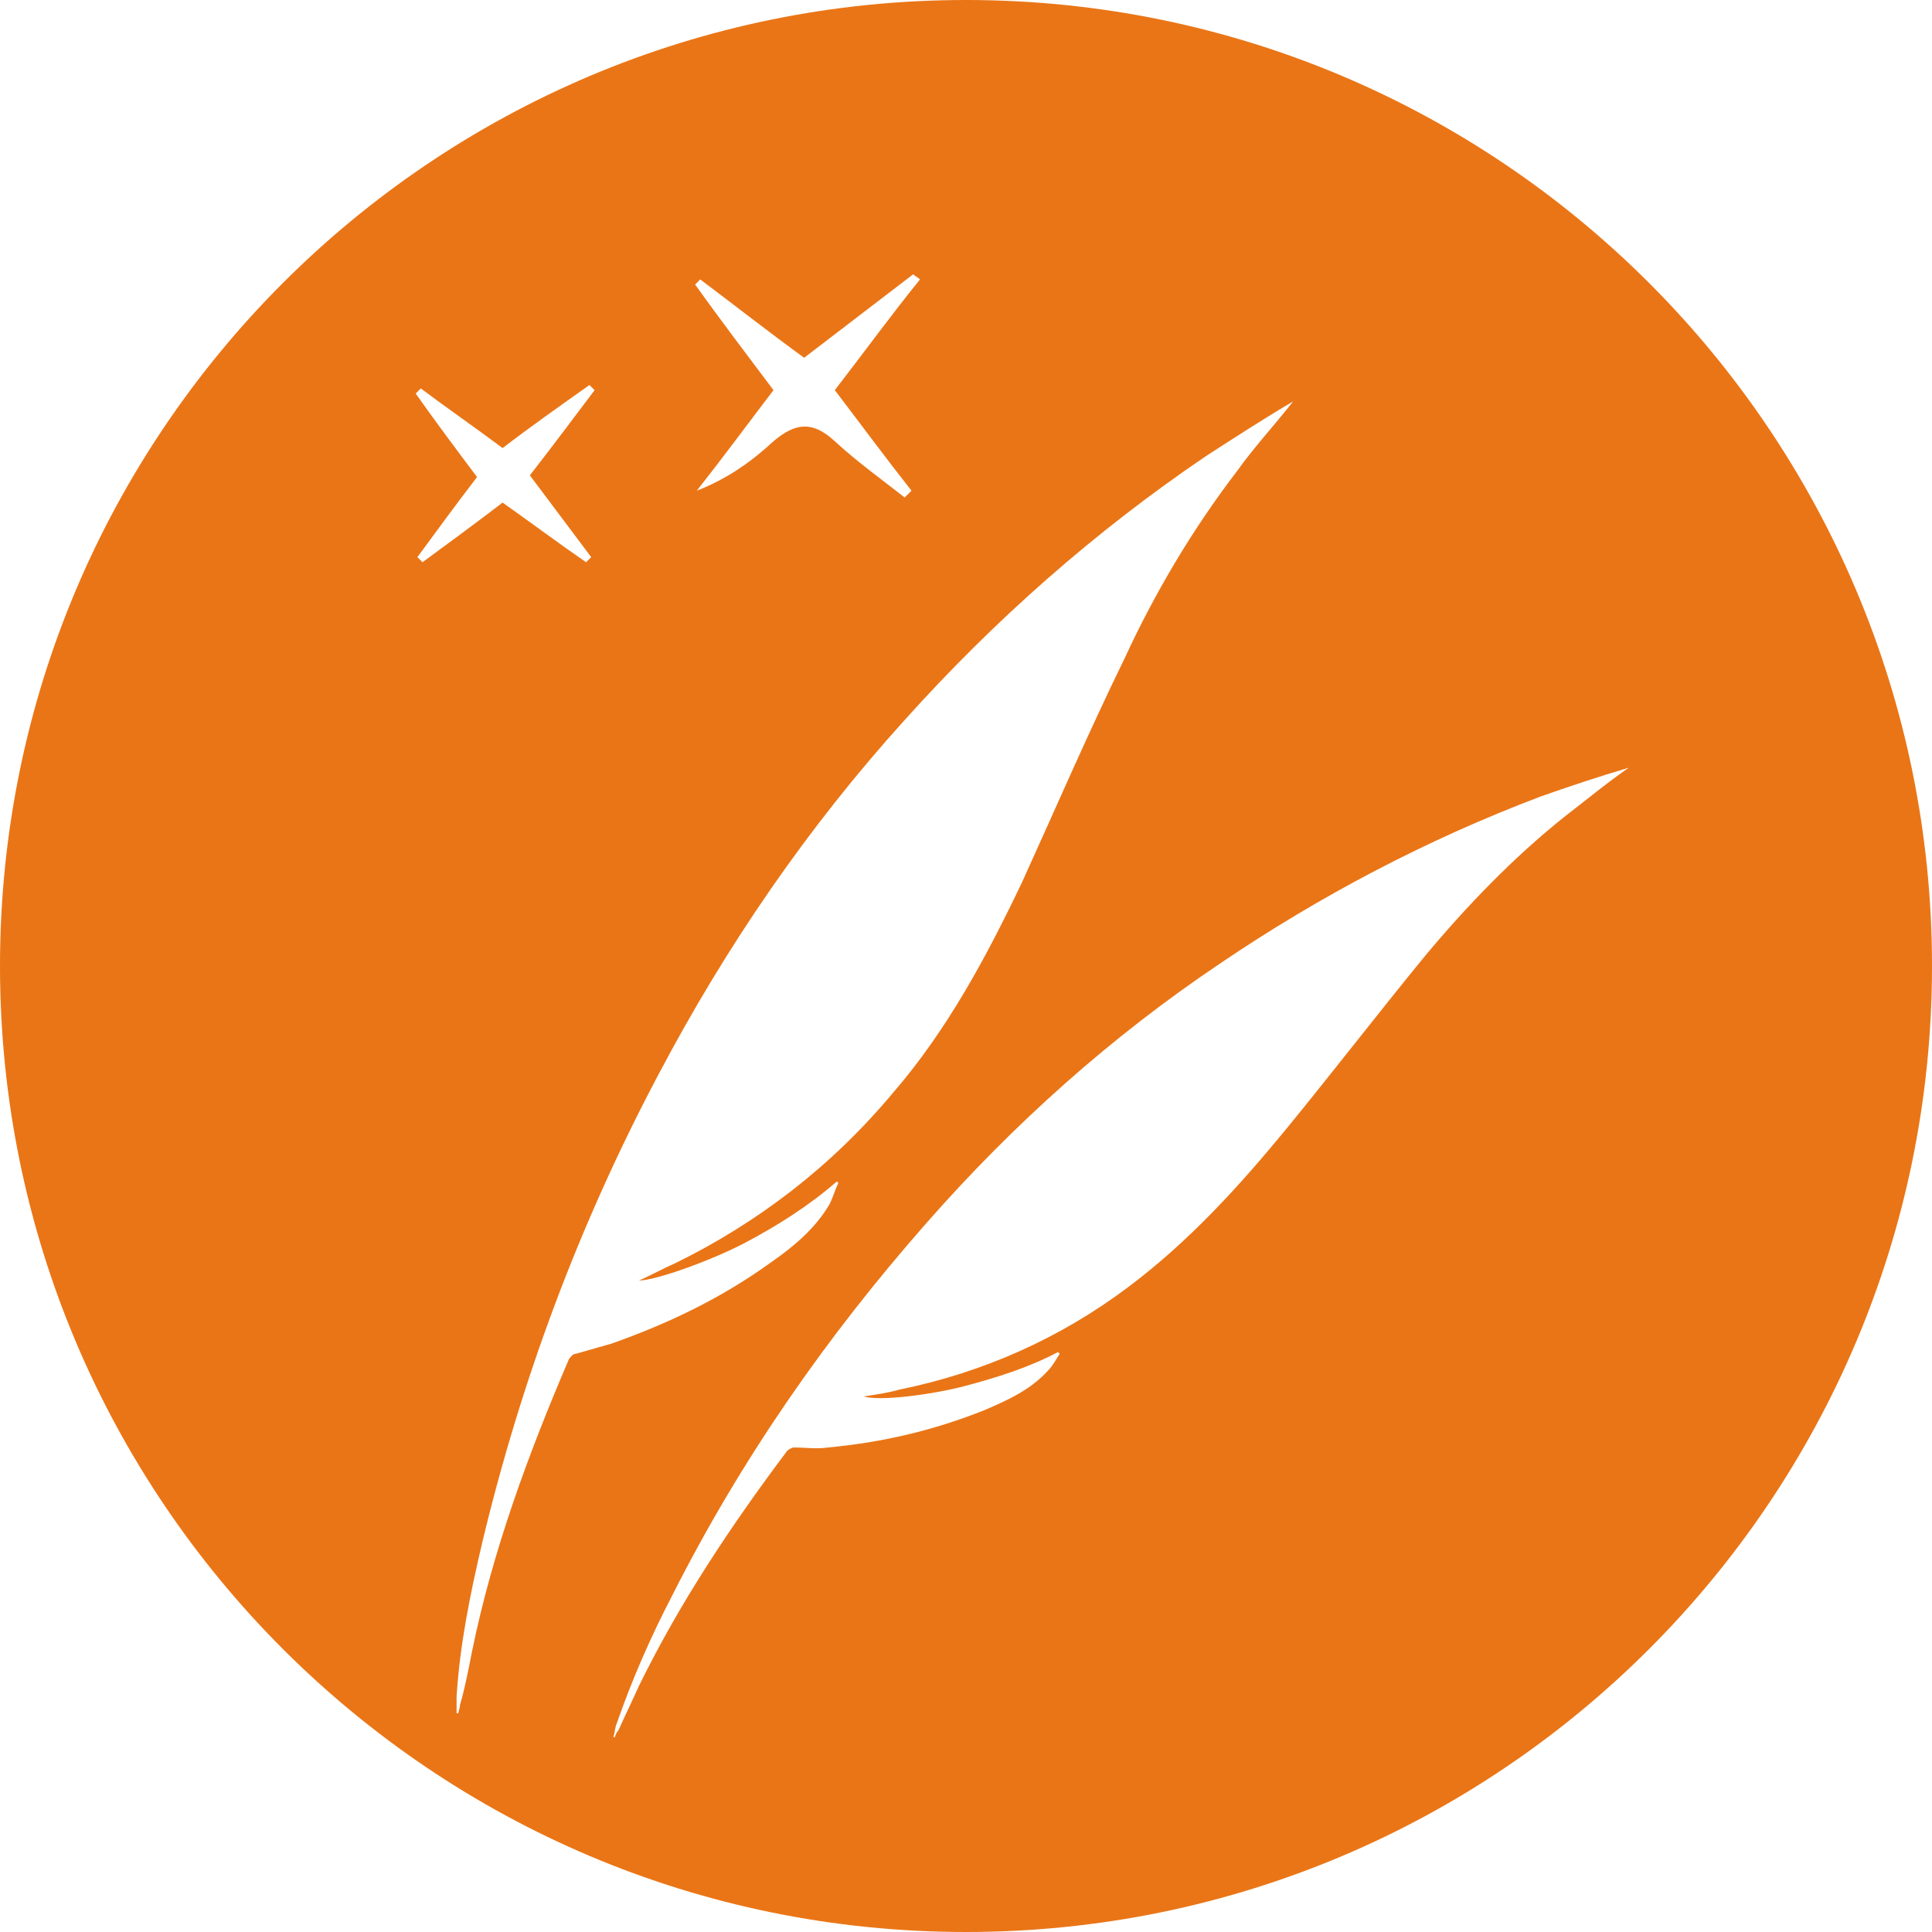
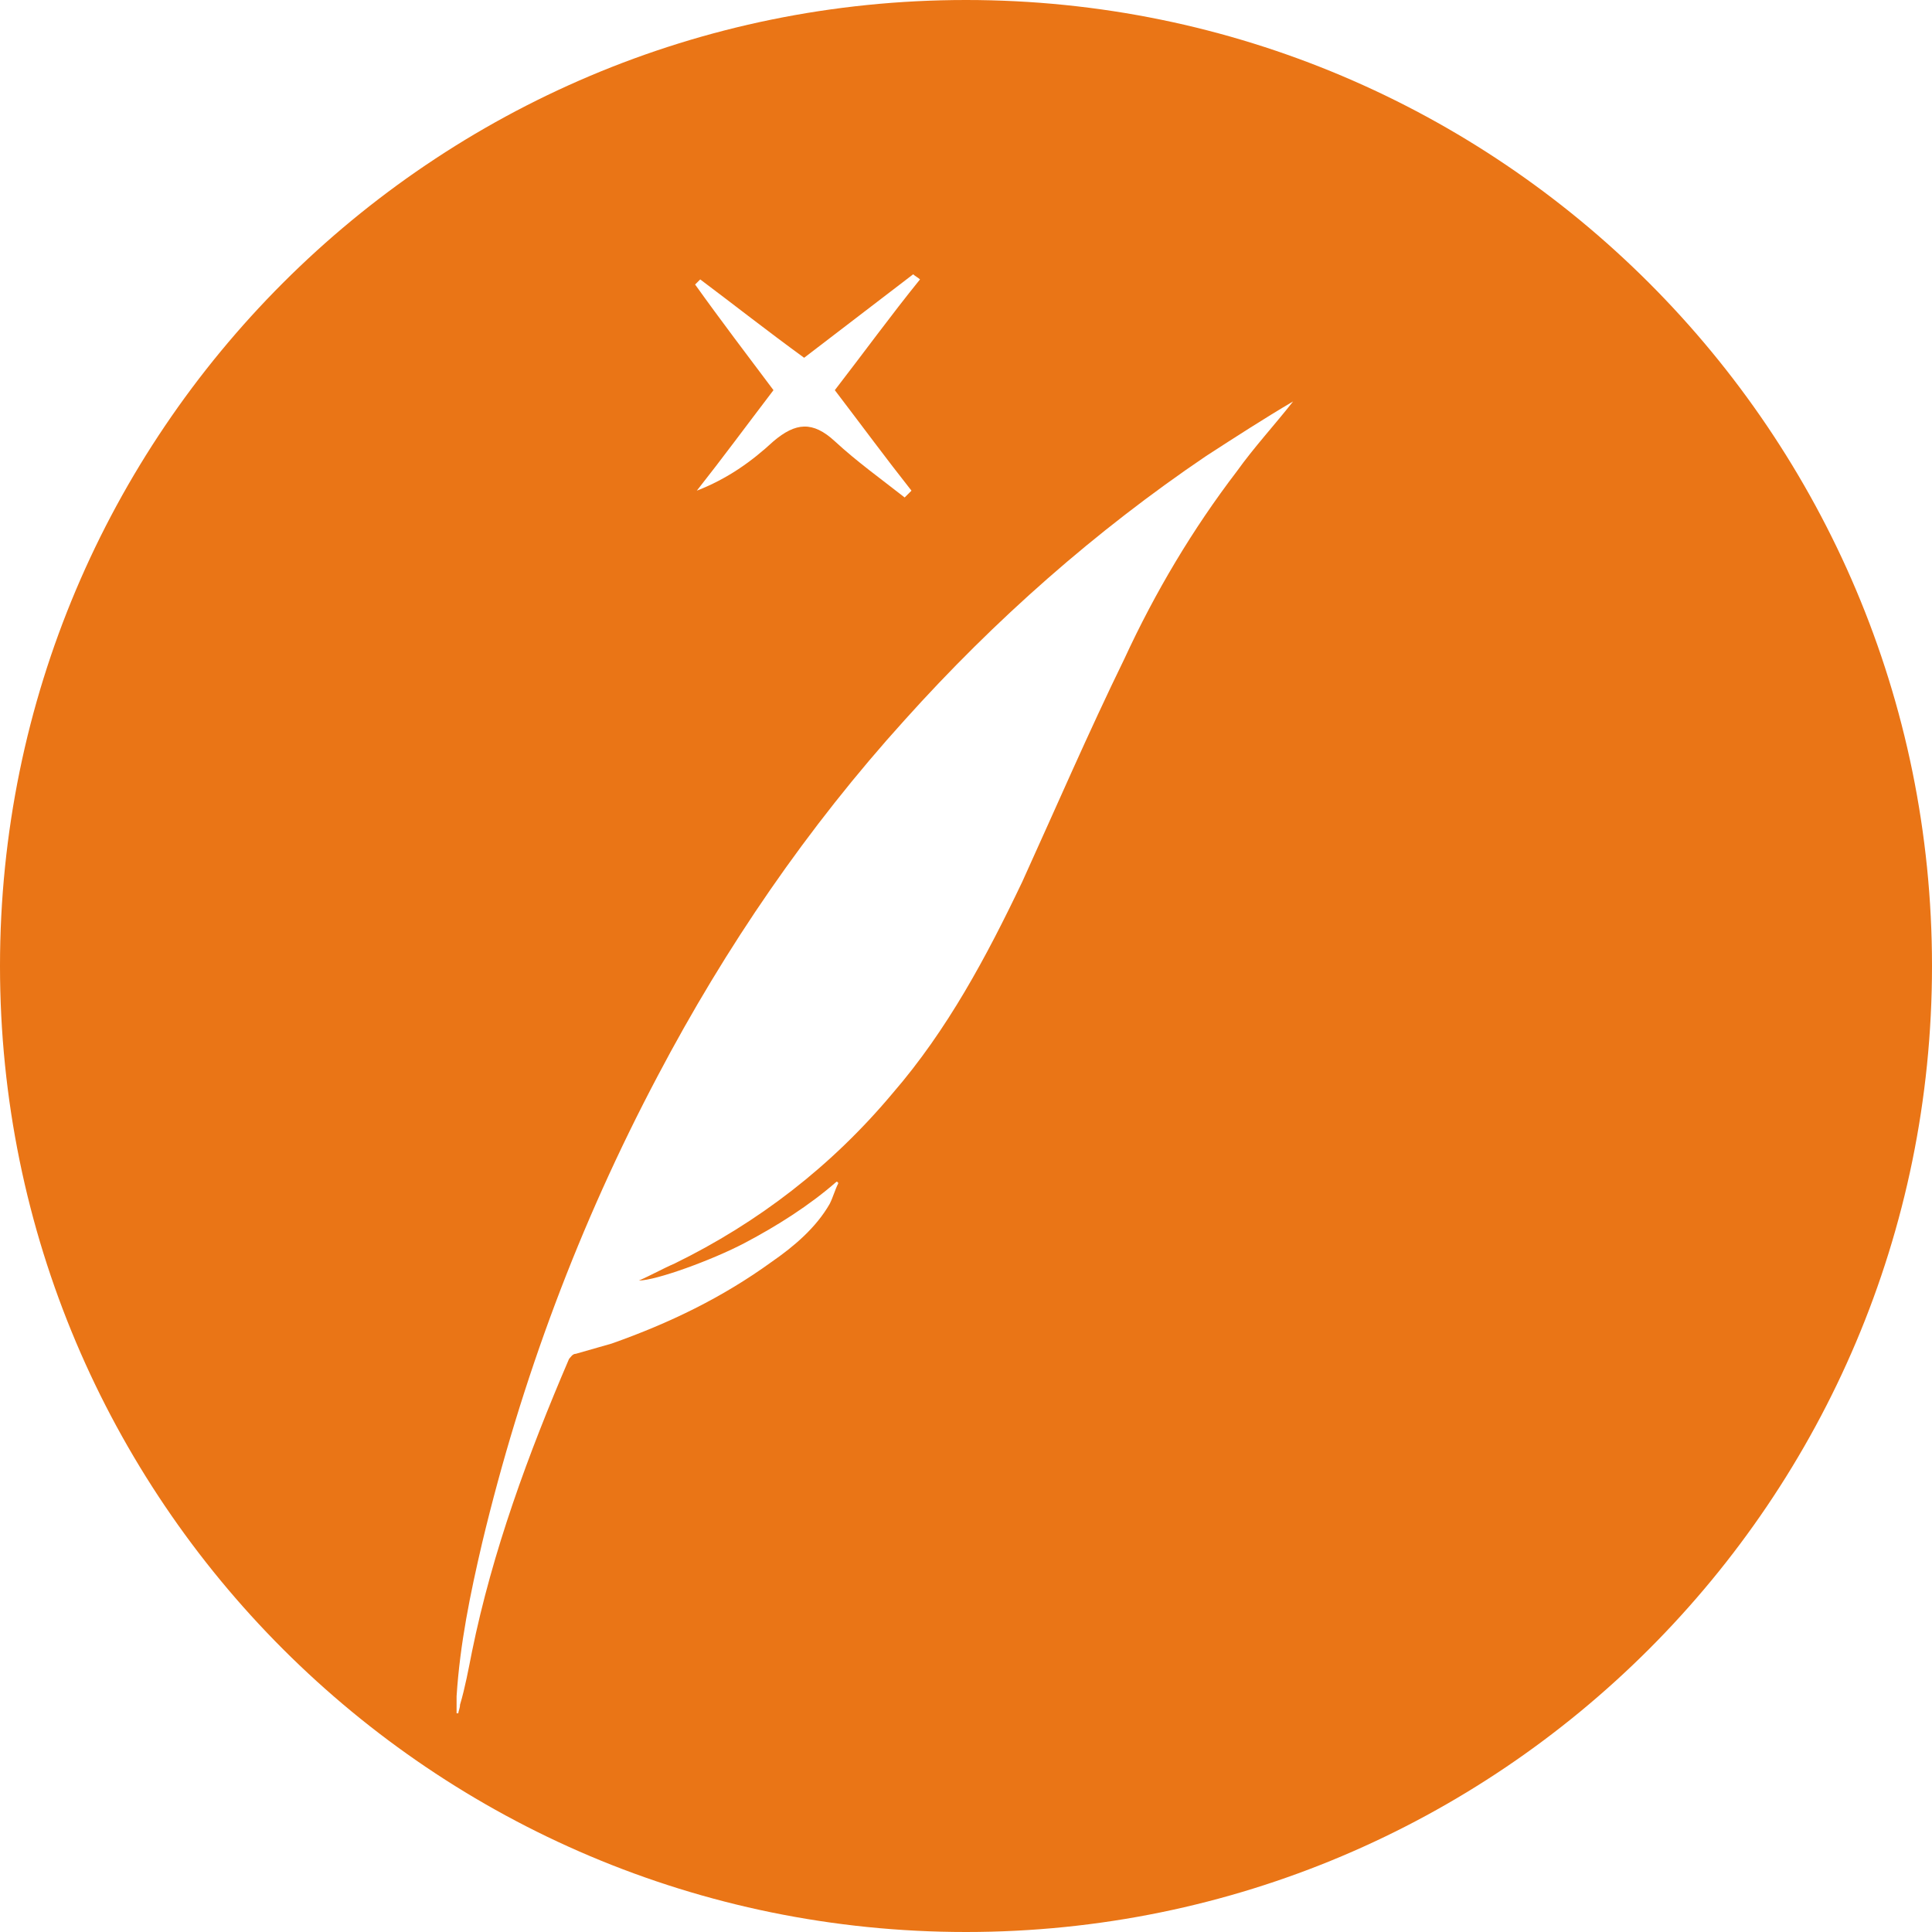
<svg xmlns="http://www.w3.org/2000/svg" width="109" height="109" viewBox="0 0 109 109" fill="none">
  <path d="M54.5 109C84.6 109 109 84.6 109 54.5C109 24.401 84.6 0 54.5 0C24.4 0 0 24.401 0 54.5C0 84.6 24.4 109 54.5 109Z" fill="#EA7516" />
  <g filter="url(#filter0_d)">
-     <path d="M91.891 39.313C90.641 40.178 89.488 41.139 88.238 42.1C85.355 44.407 82.76 47.099 80.357 49.982C77.761 53.154 75.166 56.519 72.571 59.691C69.879 62.959 67.092 66.034 63.632 68.63C59.787 71.513 55.462 73.436 50.752 74.397C50.079 74.589 49.406 74.685 48.733 74.781C49.598 75.07 52.578 74.685 54.404 74.205C56.23 73.724 58.057 73.147 59.691 72.282L59.787 72.378C59.595 72.667 59.403 73.051 59.114 73.34C58.153 74.397 56.903 74.974 55.558 75.55C52.674 76.704 49.79 77.377 46.715 77.665C46.042 77.761 45.465 77.665 44.792 77.665C44.696 77.665 44.504 77.761 44.408 77.857C41.236 82.086 38.352 86.412 36.045 91.122C35.661 91.987 35.276 92.756 34.892 93.621C34.796 93.717 34.7 93.909 34.7 94.005H34.603C34.7 93.717 34.7 93.429 34.796 93.236C35.661 90.737 36.718 88.334 37.968 85.931C41.812 78.338 46.618 71.417 52.29 64.977C57.192 59.402 62.67 54.5 68.822 50.367C74.493 46.522 80.549 43.35 86.893 40.947C88.527 40.37 90.257 39.794 91.891 39.313C91.891 39.217 91.891 39.217 91.891 39.313Z" fill="white" />
    <path d="M72.955 18.648C71.898 19.993 70.744 21.243 69.783 22.588C67.284 25.857 65.169 29.413 63.439 33.162C61.421 37.295 59.594 41.524 57.672 45.753C55.654 49.983 53.443 54.116 50.367 57.672C46.907 61.805 42.773 64.977 38.064 67.284C37.391 67.573 36.718 67.957 36.045 68.245C37.006 68.245 40.178 67.092 42.005 66.131C43.831 65.169 45.657 64.016 47.195 62.67C47.195 62.67 47.291 62.67 47.291 62.767C47.099 63.151 47.003 63.535 46.81 63.92C46.041 65.266 44.792 66.323 43.542 67.188C40.755 69.207 37.775 70.648 34.507 71.802C33.834 71.994 33.161 72.186 32.489 72.379C32.296 72.379 32.2 72.571 32.104 72.667C29.797 78.05 27.779 83.528 26.625 89.2C26.433 90.161 26.241 91.218 25.953 92.179C25.953 92.371 25.856 92.564 25.856 92.66H25.76C25.76 92.371 25.76 92.083 25.76 91.699C25.953 88.719 26.529 85.931 27.202 83.048C29.413 73.82 32.681 65.073 37.102 56.711C40.947 49.406 45.561 42.677 51.04 36.622C56.134 30.951 61.805 25.953 68.053 21.723C69.687 20.666 71.321 19.609 72.955 18.648C72.955 18.551 72.955 18.648 72.955 18.648Z" fill="white" />
  </g>
  <path d="M51.039 28.067C49.694 27.01 48.348 26.049 47.099 24.895C45.849 23.742 44.888 23.838 43.638 24.895C42.389 26.049 41.043 27.01 39.313 27.683C40.755 25.856 42.1 24.03 43.638 22.012C42.197 20.089 40.659 18.071 39.217 16.052C39.313 15.956 39.409 15.86 39.505 15.764C41.428 17.206 43.254 18.647 45.368 20.185C47.387 18.647 49.502 17.013 51.52 15.475C51.616 15.572 51.809 15.668 51.905 15.764C50.271 17.782 48.733 19.897 47.099 22.012C48.637 24.03 49.982 25.856 51.424 27.683C51.328 27.779 51.232 27.875 51.039 28.067Z" fill="white" />
-   <path d="M28.355 28.355C26.721 29.605 25.279 30.662 23.838 31.72C23.741 31.624 23.645 31.527 23.549 31.431C24.607 29.989 25.664 28.548 26.913 26.914C25.76 25.376 24.607 23.838 23.453 22.204C23.549 22.108 23.645 22.012 23.741 21.915C25.279 23.069 26.817 24.126 28.355 25.28C29.989 24.03 31.623 22.877 33.257 21.723C33.353 21.819 33.45 21.915 33.546 22.012C32.392 23.549 31.239 25.087 29.893 26.818C31.047 28.355 32.2 29.893 33.353 31.431C33.257 31.527 33.161 31.624 33.065 31.72C31.527 30.662 29.989 29.509 28.355 28.355Z" fill="white" />
  <defs>
    <filter id="filter0_d" x="17.76" y="14.605" width="82.131" height="91.401" filterUnits="userSpaceOnUse" color-interpolation-filters="sRGB">
      <feFlood flood-opacity="0" result="BackgroundImageFix" />
      <feColorMatrix in="SourceAlpha" type="matrix" values="0 0 0 0 0 0 0 0 0 0 0 0 0 0 0 0 0 0 127 0" />
      <feOffset dy="4" />
      <feGaussianBlur stdDeviation="4" />
      <feColorMatrix type="matrix" values="0 0 0 0 0 0 0 0 0 0 0 0 0 0 0 0 0 0 0.25 0" />
      <feBlend mode="normal" in2="BackgroundImageFix" result="effect1_dropShadow" />
      <feBlend mode="normal" in="SourceGraphic" in2="effect1_dropShadow" result="shape" />
    </filter>
  </defs>
</svg>